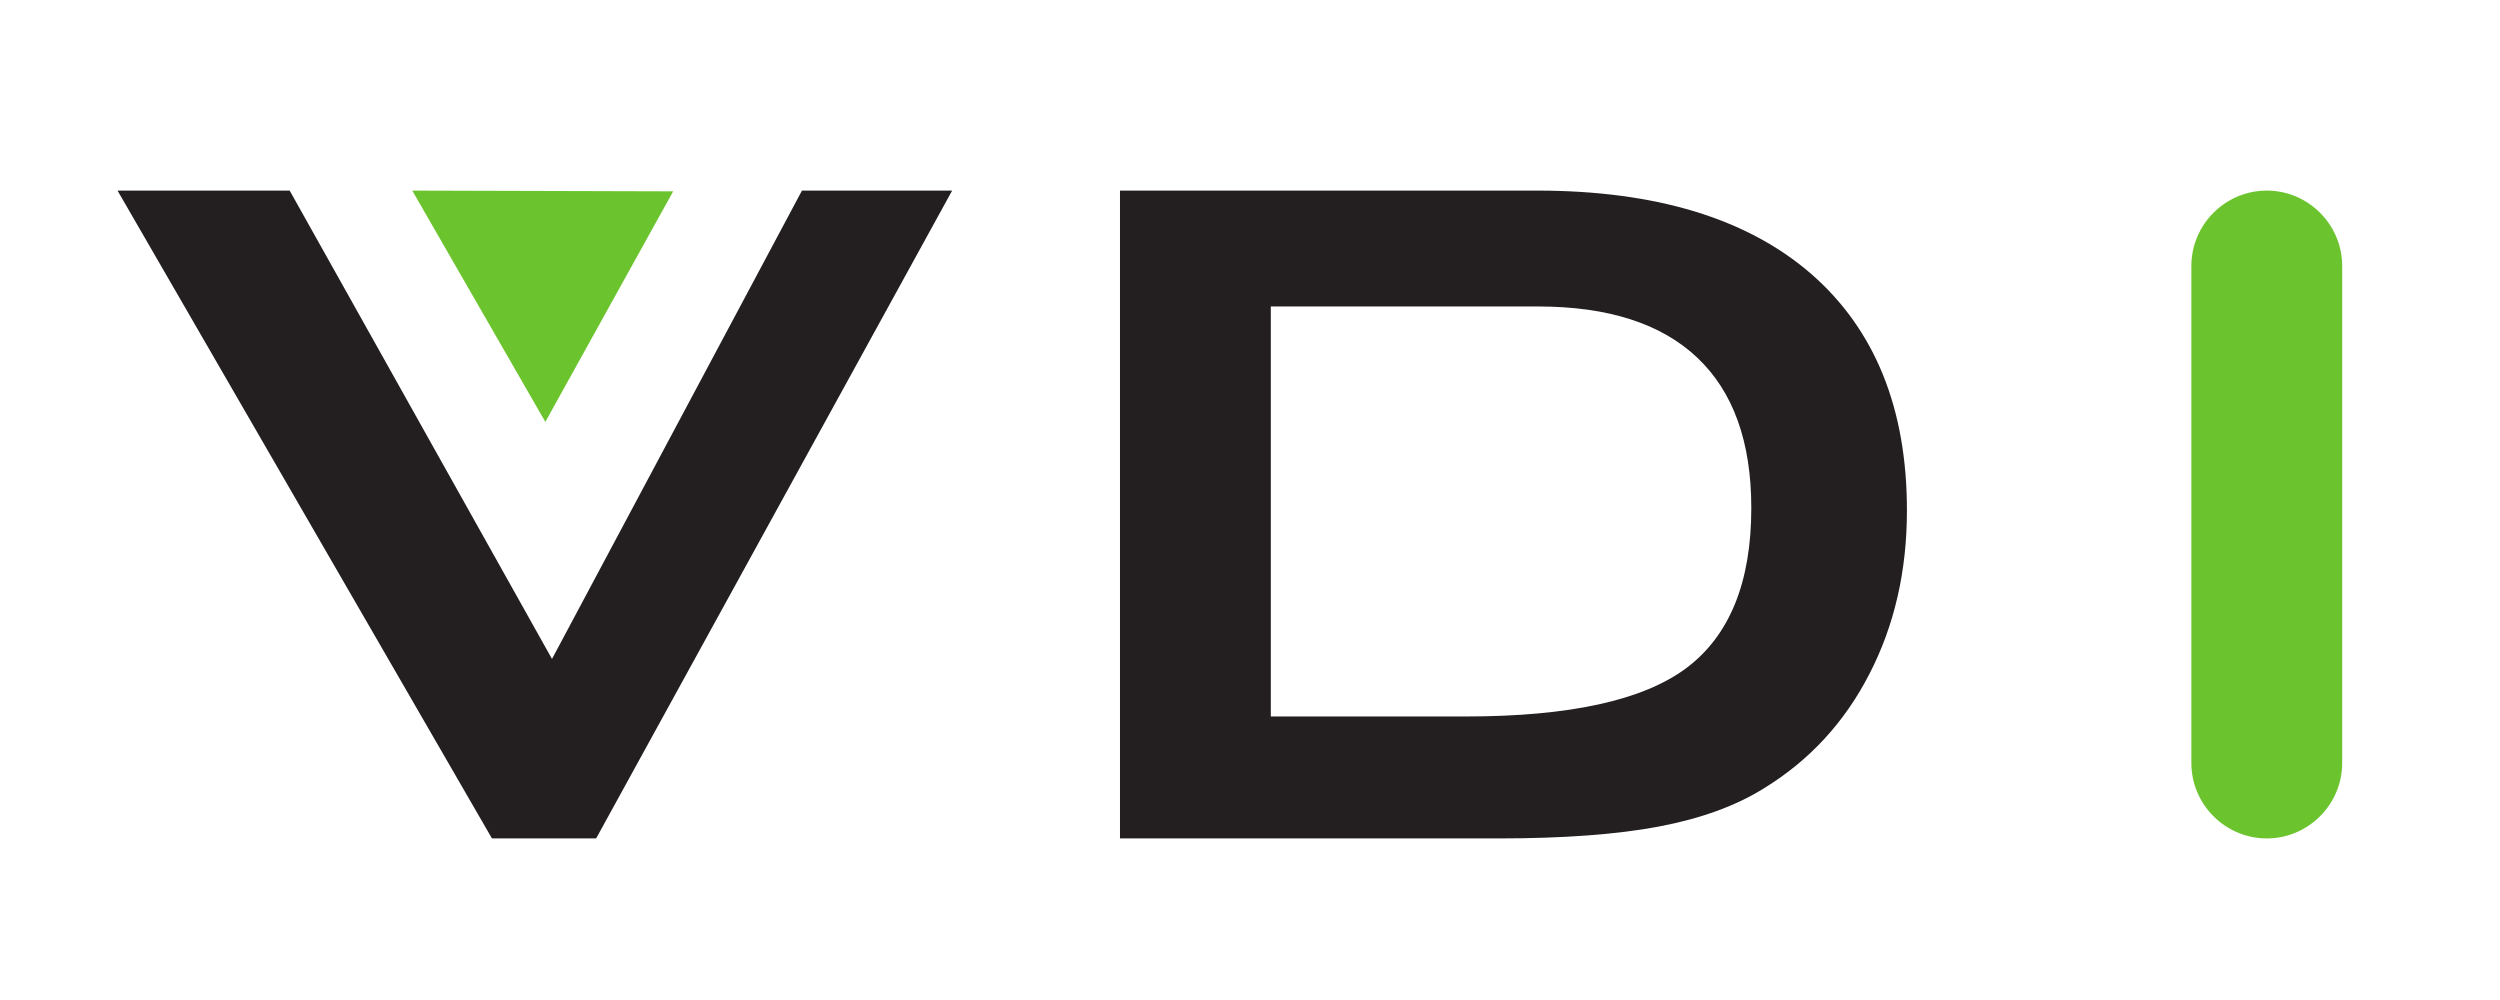
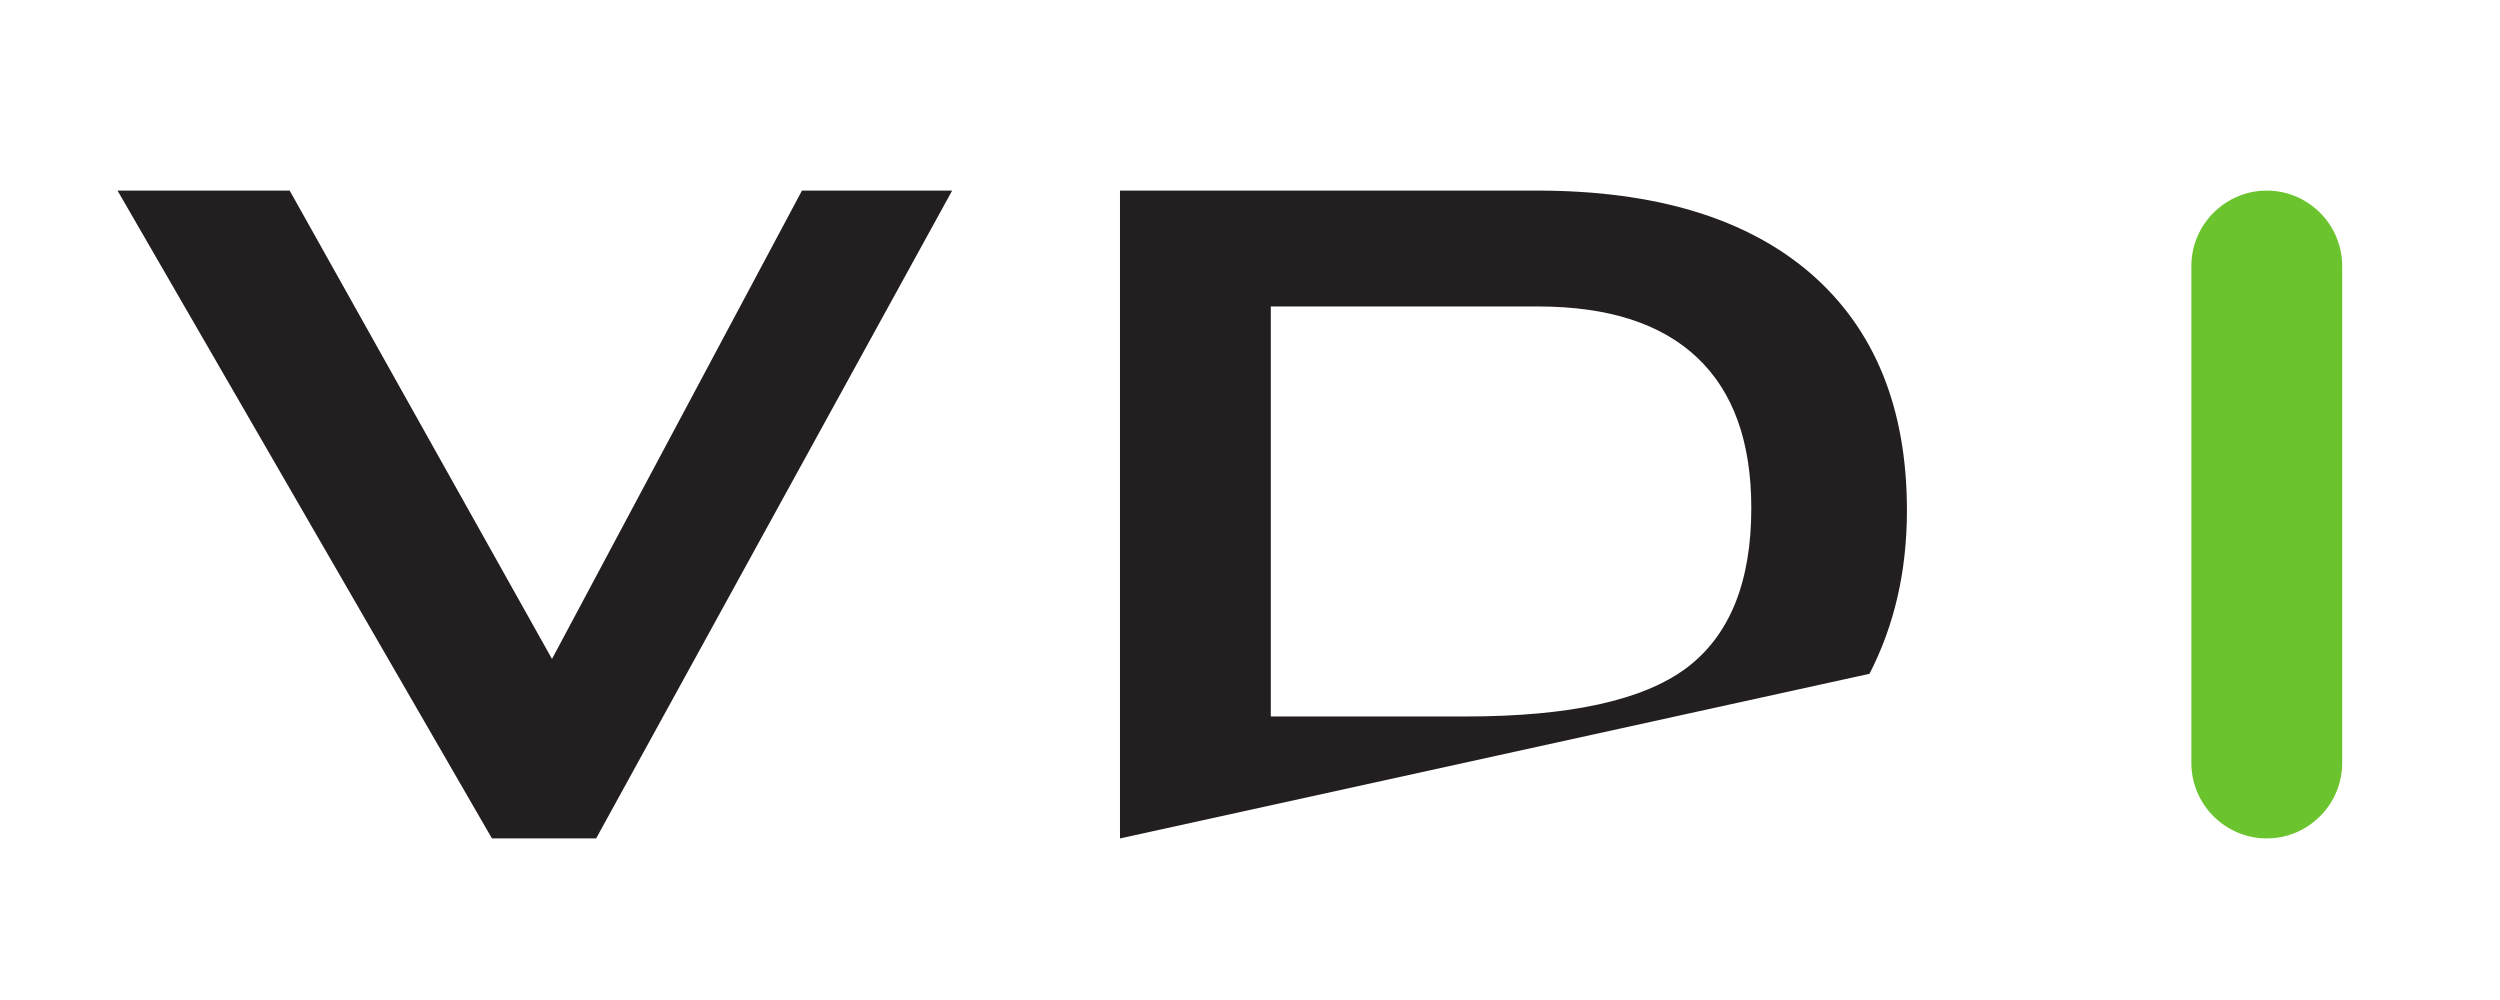
<svg xmlns="http://www.w3.org/2000/svg" id="svg2" xml:space="preserve" width="200mm" height="80mm" viewBox="0 0 5442.52 2177.008">
  <defs id="defs6">
    <clipPath clipPathUnits="userSpaceOnUse" id="clipPath20">
      <path d="M 0,1984.25 H 6089.711 V 0 H 0 Z" id="path18" />
    </clipPath>
  </defs>
  <g id="g8" transform="matrix(1.333,0,0,-1.333,0,2645.667)">
    <g id="g10" transform="translate(673.271,1673.483)">
-       <path d="M 0,0 217.36,-377.75 426.163,-1.222 Z" style="fill:#6bc42e;fill-opacity:1;fill-rule:evenodd;stroke:none" id="path12" />
-     </g>
+       </g>
    <g id="g22" transform="translate(1829.123,615.454)">
-       <path d="m 0,0 v 1058.029 h 680.867 c 194.045,0 343.339,-45.437 447.876,-135.964 104.196,-90.878 156.465,-219.673 156.465,-386.393 0,-99.066 -20.494,-187.892 -61.149,-266.808 C 1183.401,189.603 1126.012,127.429 1051.879,81.991 1006.1,53.291 948.702,32.453 880.381,19.475 812.052,6.491 724.259,0 617.666,0 Z m 246.313,199.173 h 318.403 c 169.447,0 289.357,26.305 360.076,78.92 70.717,52.946 106.245,140.064 106.245,261.342 0,108.299 -29.378,189.949 -88.138,245.63 -58.763,55.687 -145.535,83.702 -260.327,83.702 H 246.313 Z" style="fill:#231f20;fill-opacity:1;fill-rule:nonzero;stroke:none" id="path24" />
+       <path d="m 0,0 v 1058.029 h 680.867 c 194.045,0 343.339,-45.437 447.876,-135.964 104.196,-90.878 156.465,-219.673 156.465,-386.393 0,-99.066 -20.494,-187.892 -61.149,-266.808 Z m 246.313,199.173 h 318.403 c 169.447,0 289.357,26.305 360.076,78.92 70.717,52.946 106.245,140.064 106.245,261.342 0,108.299 -29.378,189.949 -88.138,245.63 -58.763,55.687 -145.535,83.702 -260.327,83.702 H 246.313 Z" style="fill:#231f20;fill-opacity:1;fill-rule:nonzero;stroke:none" id="path24" />
    </g>
    <g id="g26" transform="translate(803.444,615.454)">
      <path d="m 0,0 -611.514,1058.029 h 281.16 L 98.05,293.122 506.297,1058.029 H 751.585 L 170.134,0 Z" style="fill:#231f20;fill-opacity:1;fill-rule:nonzero;stroke:none" id="path28" />
    </g>
    <g id="g34" transform="translate(3702.006,1673.483)">
      <path d="M 0,0 V 0 C 67.739,0 123.159,-55.419 123.159,-123.158 V -934.87 c 0,-67.739 -55.42,-123.159 -123.159,-123.159 -67.736,0 -123.156,55.42 -123.156,123.159 v 811.712 C -123.156,-55.419 -67.736,0 0,0" style="fill:#6bc42e;fill-opacity:1;fill-rule:evenodd;stroke:none" id="path36" />
    </g>
  </g>
</svg>